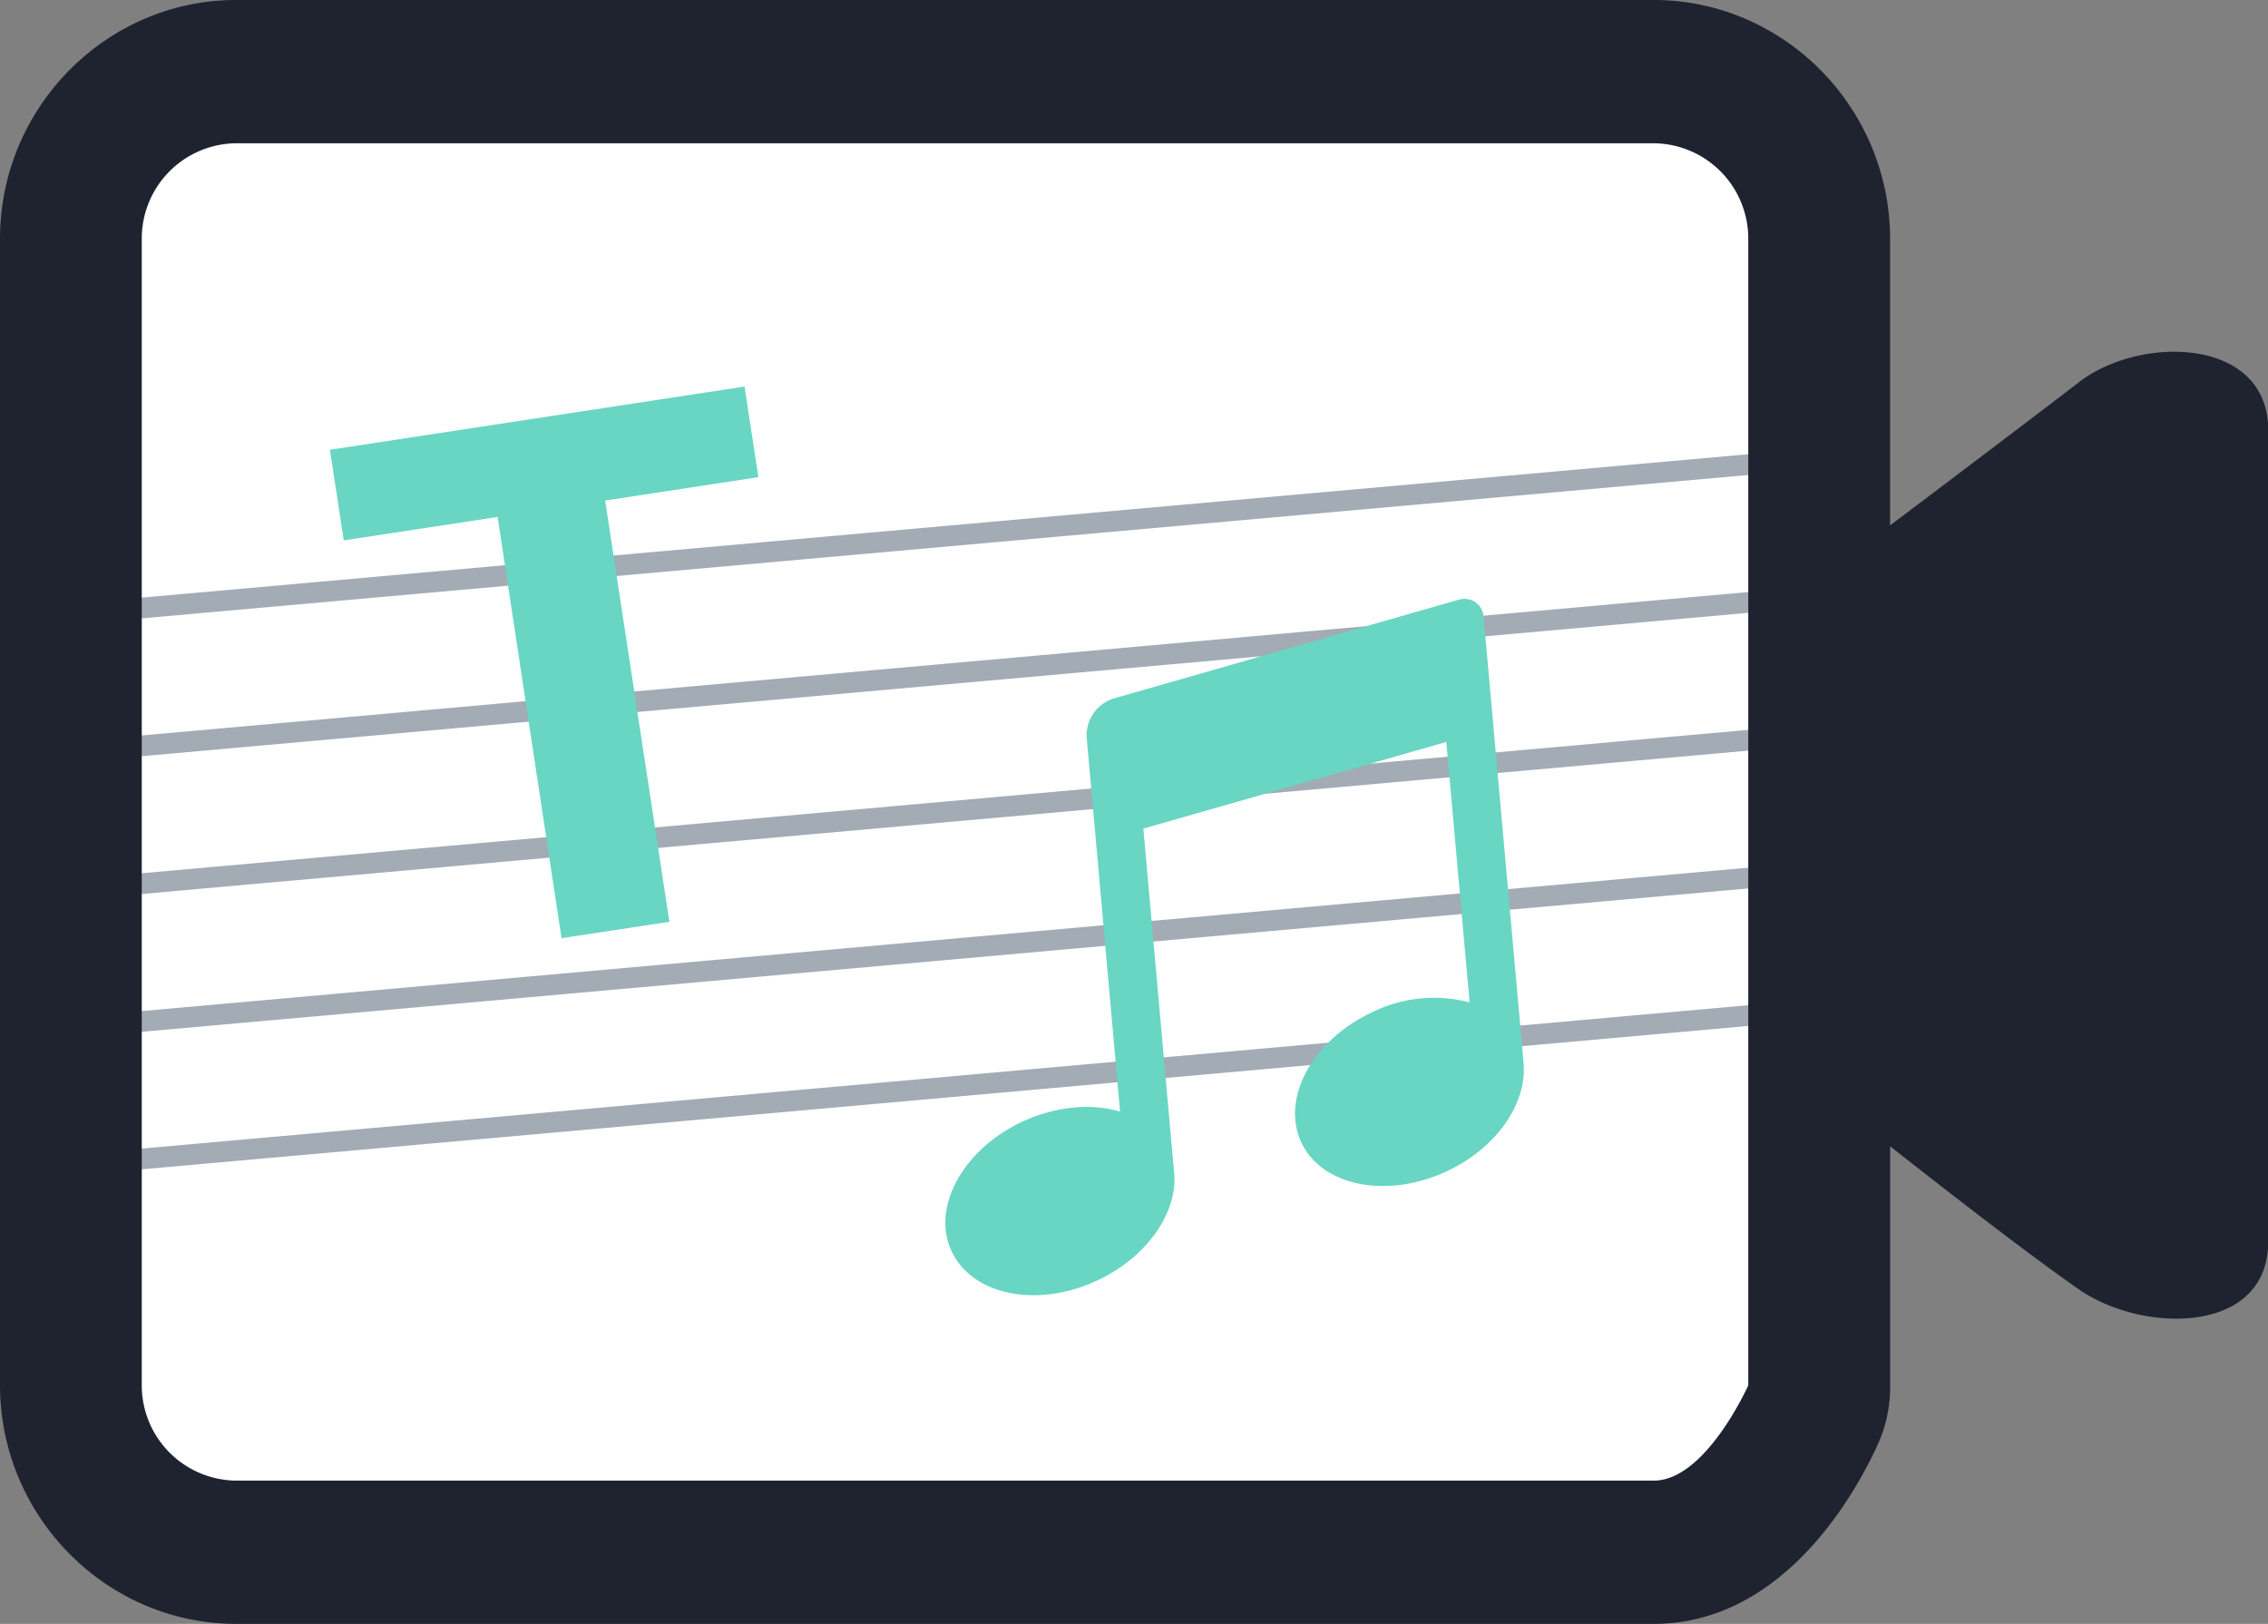
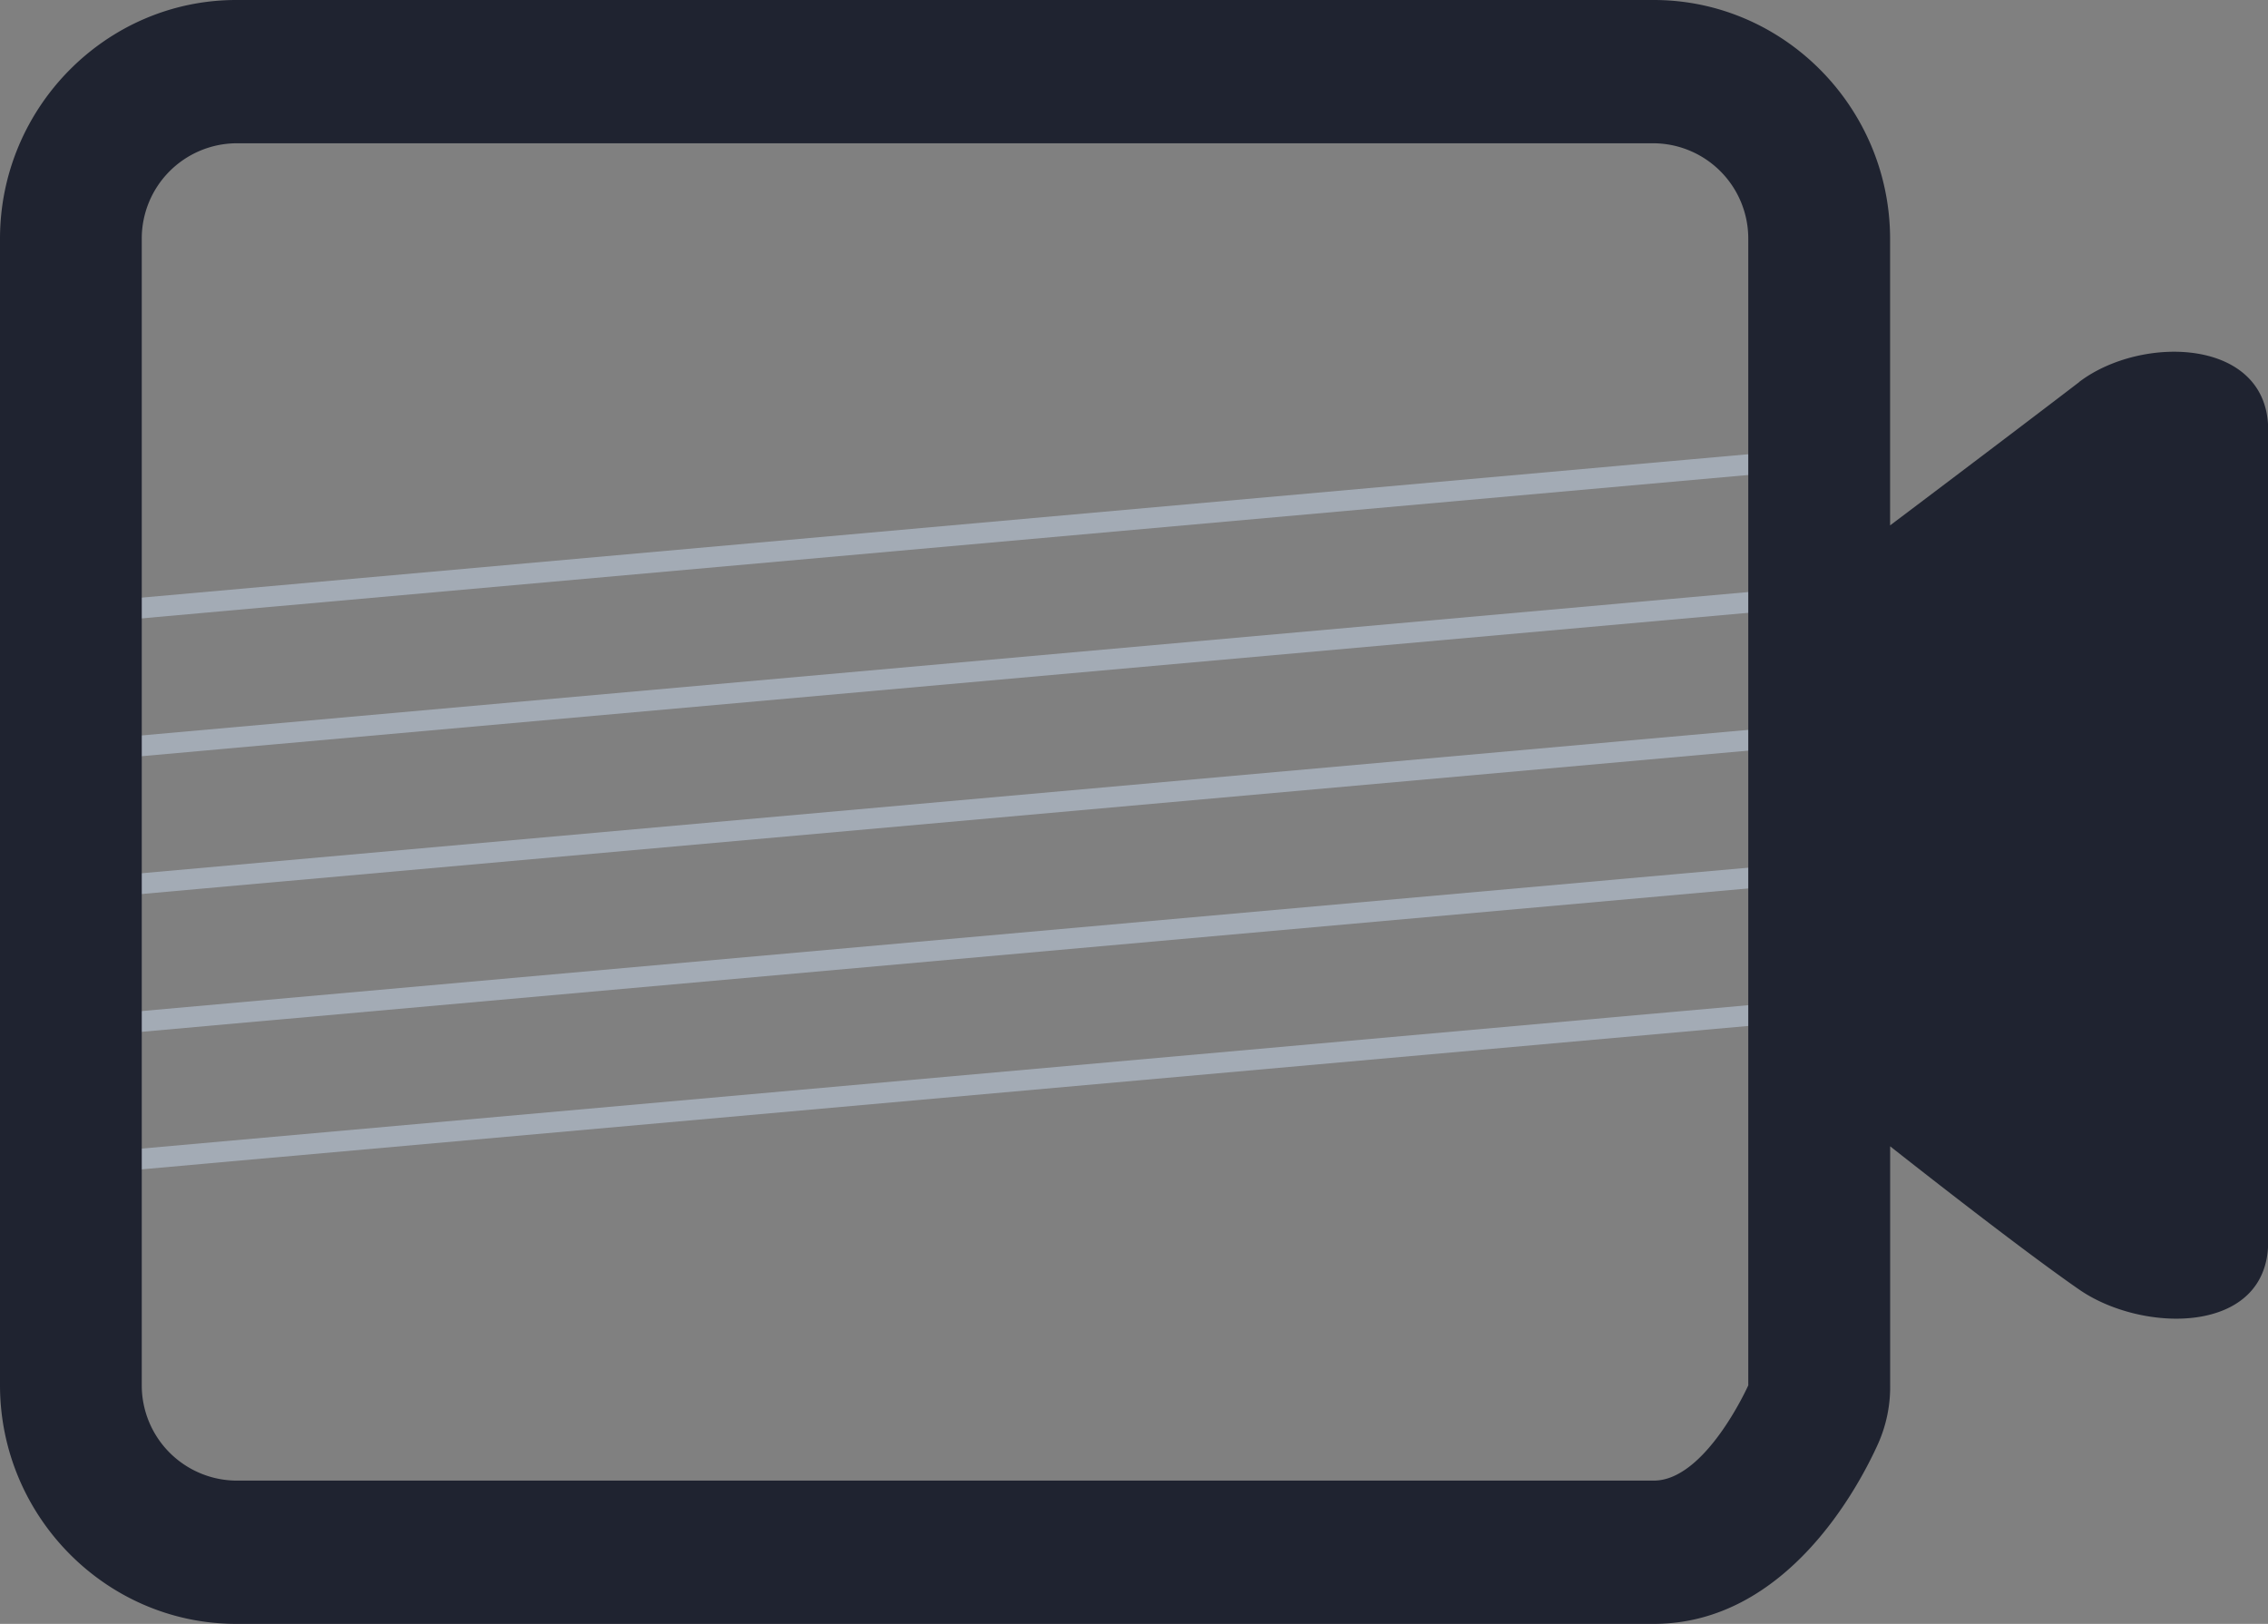
<svg xmlns="http://www.w3.org/2000/svg" id="图层_1" data-name="图层 1" viewBox="0 0 378.52 271">
  <rect x="0" y="0" width="378.52" height="271" fill="#808080" stroke="none" />
  <defs>
    <style>.cls-1{fill:#fff;stroke:#000;stroke-miterlimit:10;}.cls-2{fill:#a3abb5;}.cls-3{fill:#1f2330;}.cls-4{fill:#68d6c2;}</style>
  </defs>
  <title>Multifunctional</title>
-   <rect class="cls-1" x="19.23" y="16.33" width="277.52" height="237.87" rx="20" ry="20" />
  <rect class="cls-2" x="6.21" y="87.78" width="303.15" height="3.45" rx="0.99" ry="0.99" transform="translate(-7.33 14.37) rotate(-5.1)" />
  <rect class="cls-2" x="6.21" y="110.78" width="303.15" height="3.45" rx="0.99" ry="0.99" transform="translate(-9.37 14.46) rotate(-5.1)" />
  <rect class="cls-2" x="6.21" y="133.78" width="303.15" height="3.45" rx="0.99" ry="0.99" transform="translate(-11.41 14.55) rotate(-5.1)" />
  <rect class="cls-2" x="6.21" y="156.78" width="303.15" height="3.45" rx="0.99" ry="0.99" transform="translate(-13.46 14.64) rotate(-5.1)" />
  <rect class="cls-2" x="5.63" y="179.78" width="303.15" height="3.45" rx="0.99" ry="0.99" transform="translate(-15.5 14.68) rotate(-5.1)" />
  <path class="cls-3" d="M347,63.77c-11.44,8.76-31.55,23.91-31.55,23.91V39.85C315.43,17.93,297.69,0,276,0H39.43C17.74,0,0,17.93,0,39.85v191.3C0,253.07,17.74,271,39.43,271H276c22.28,0,34.31-23.11,37.46-30.09a23.31,23.31,0,0,0,2-9.76V191.3s20.9,16.54,31.55,23.91,31.54,7.57,31.54-8V71.74c0-15.35-21.09-15.95-31.54-8Zm-55.2,167.38s-7.1,15.94-15.78,15.94H39.43a15.9,15.9,0,0,1-15.77-15.94h0V39.85A15.9,15.9,0,0,1,39.43,23.91H276a15.91,15.91,0,0,1,15.78,15.94h0v191.3Z" />
-   <path class="cls-4" d="M243.54,100.06l-57.49,16.45a6.46,6.46,0,0,0-4.67,6.83l1.55,17.28,4,44.89c-4.84-1.45-10.95-.9-16.74,1.88-9.87,4.84-14.91,14.6-11.18,21.81s14.7,9.12,24.58,4.27c8.31-4.07,13.22-11.68,12.32-18.26l-5.09-56.93,50.56-14.46,3.89,43.46a23.44,23.44,0,0,0-16.74,1.88c-9.88,4.84-14.85,14.59-11.19,21.81s14.71,9.12,24.59,4.27c8.19-4,13-11.41,12.34-18h0l-5-55.69-1.67-18.7A3.2,3.2,0,0,0,243.54,100.06Z" />
-   <path class="cls-4" d="M124.26,64.51l2.31,15.12L101,83.53l10.72,70.3-18,2.74L83.05,86.27,57.37,90.18,55.06,75.06Z" />
</svg>